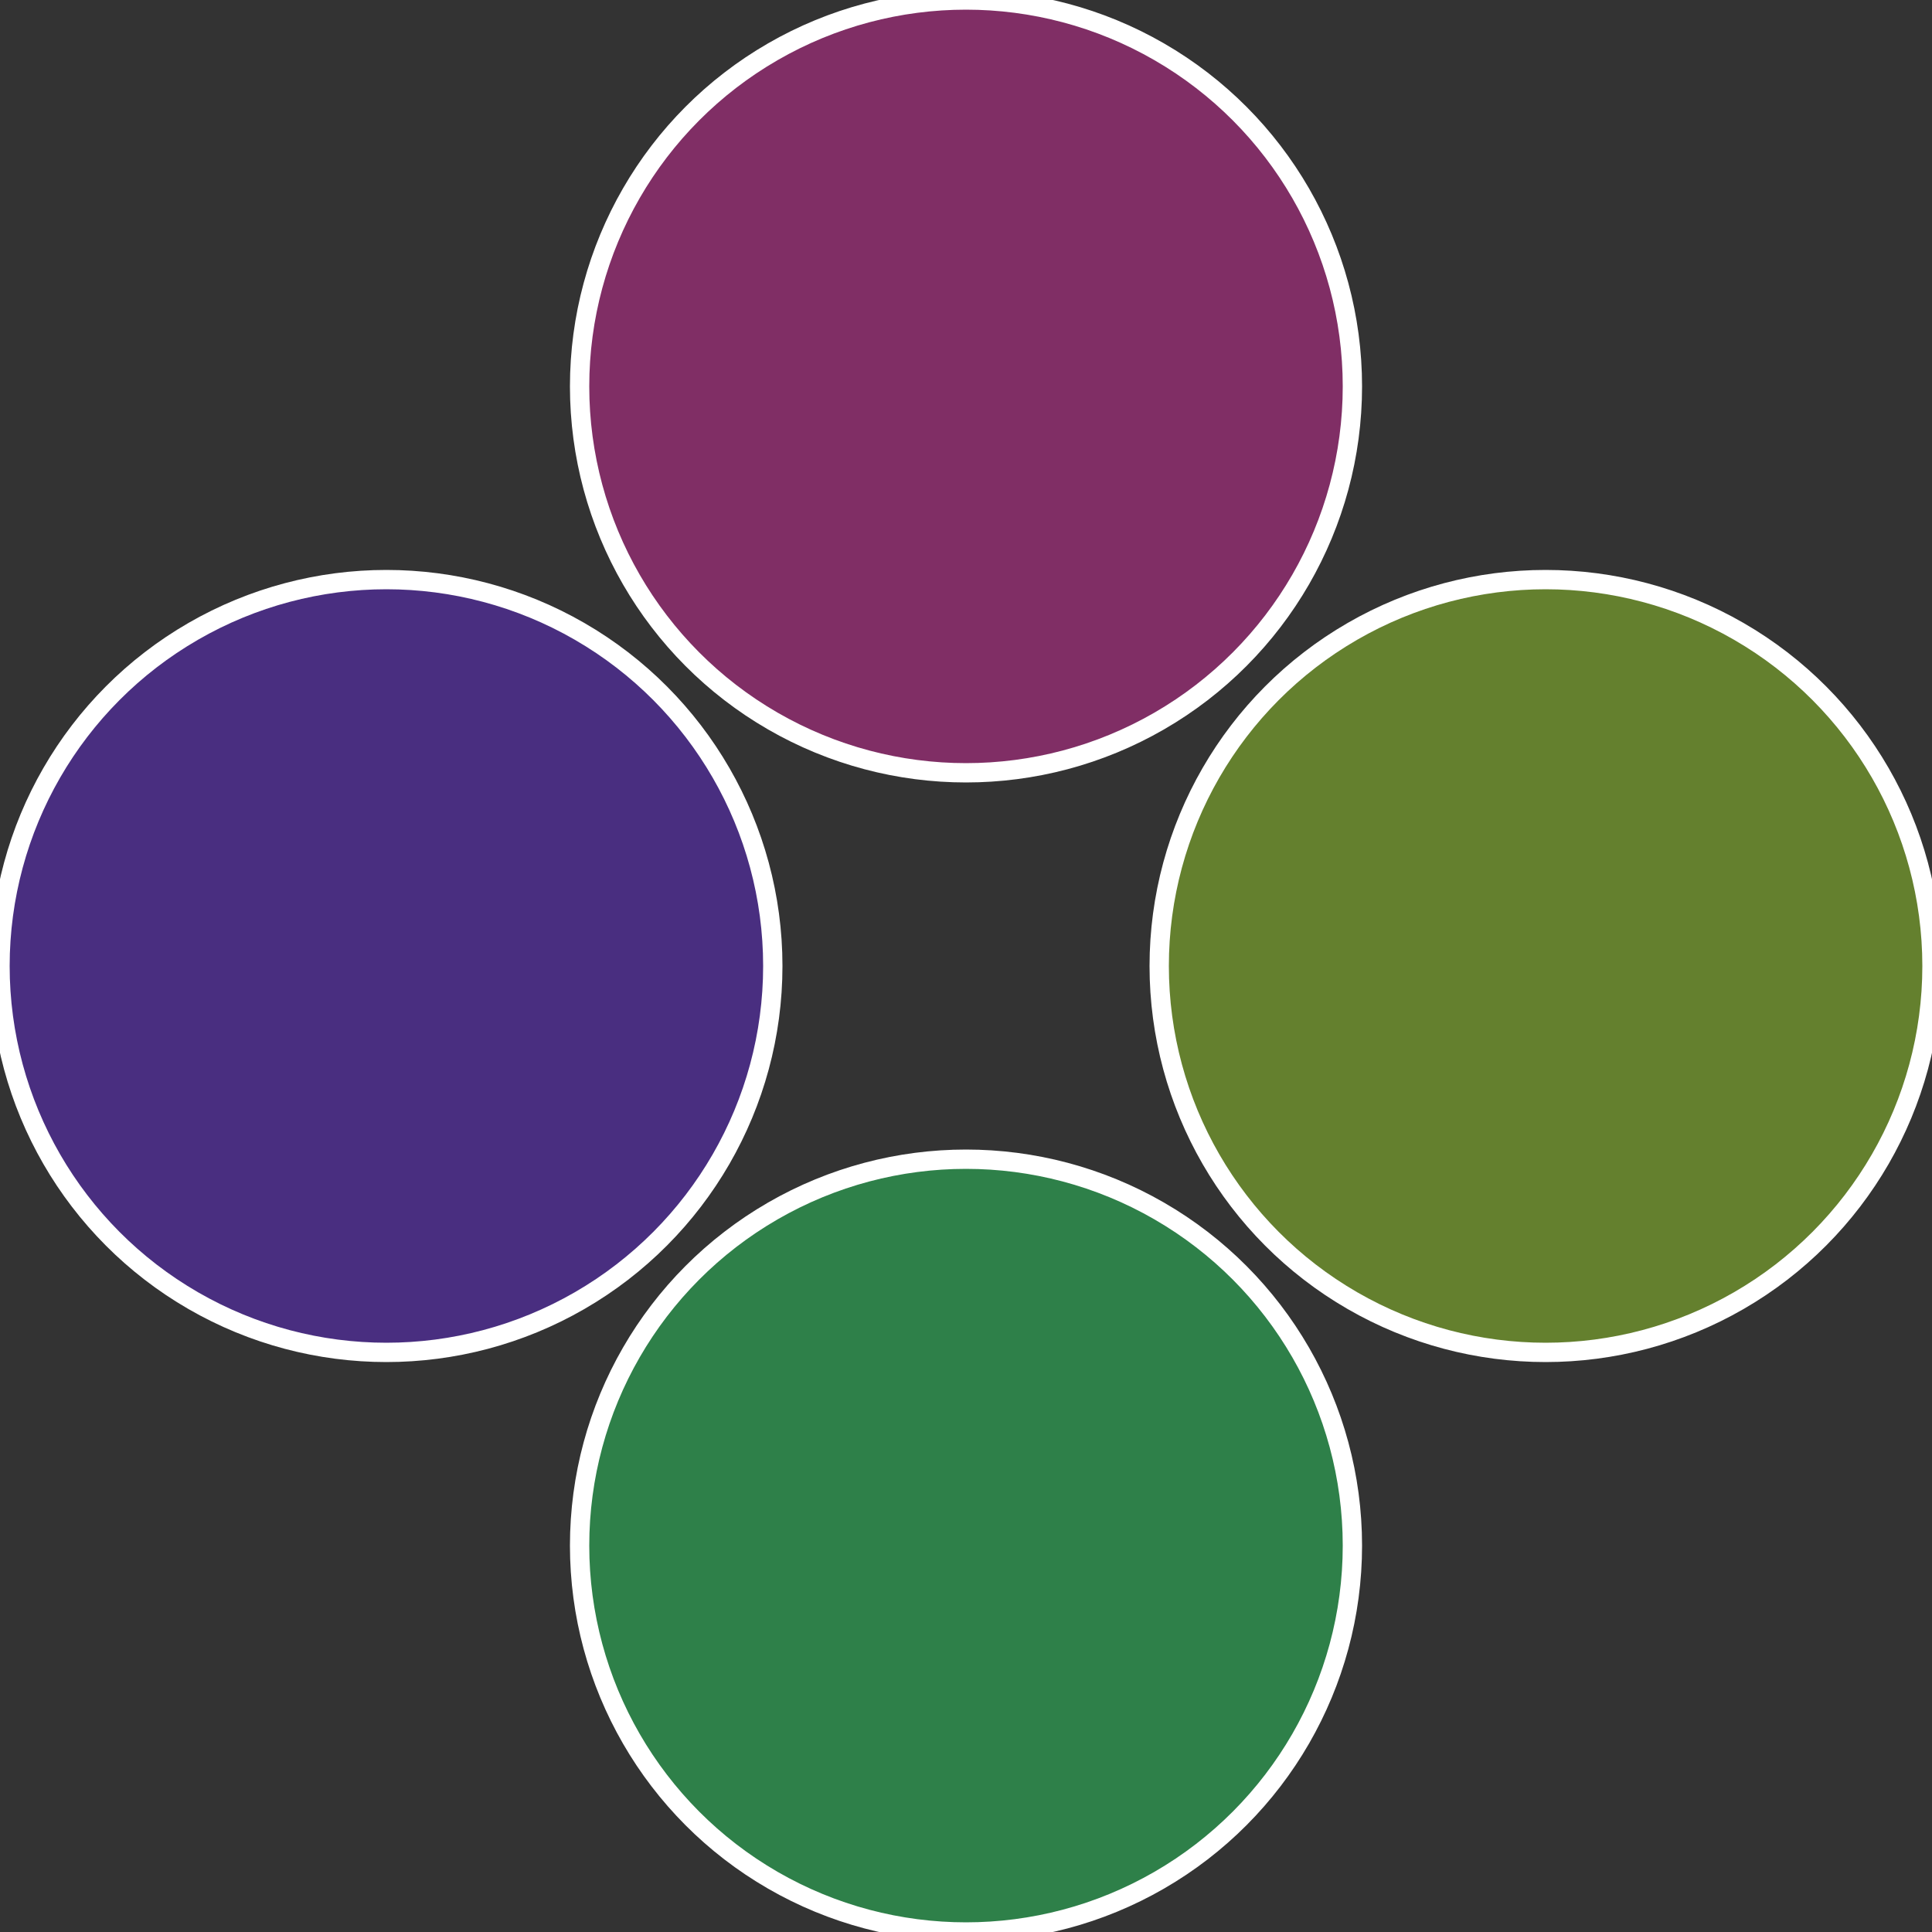
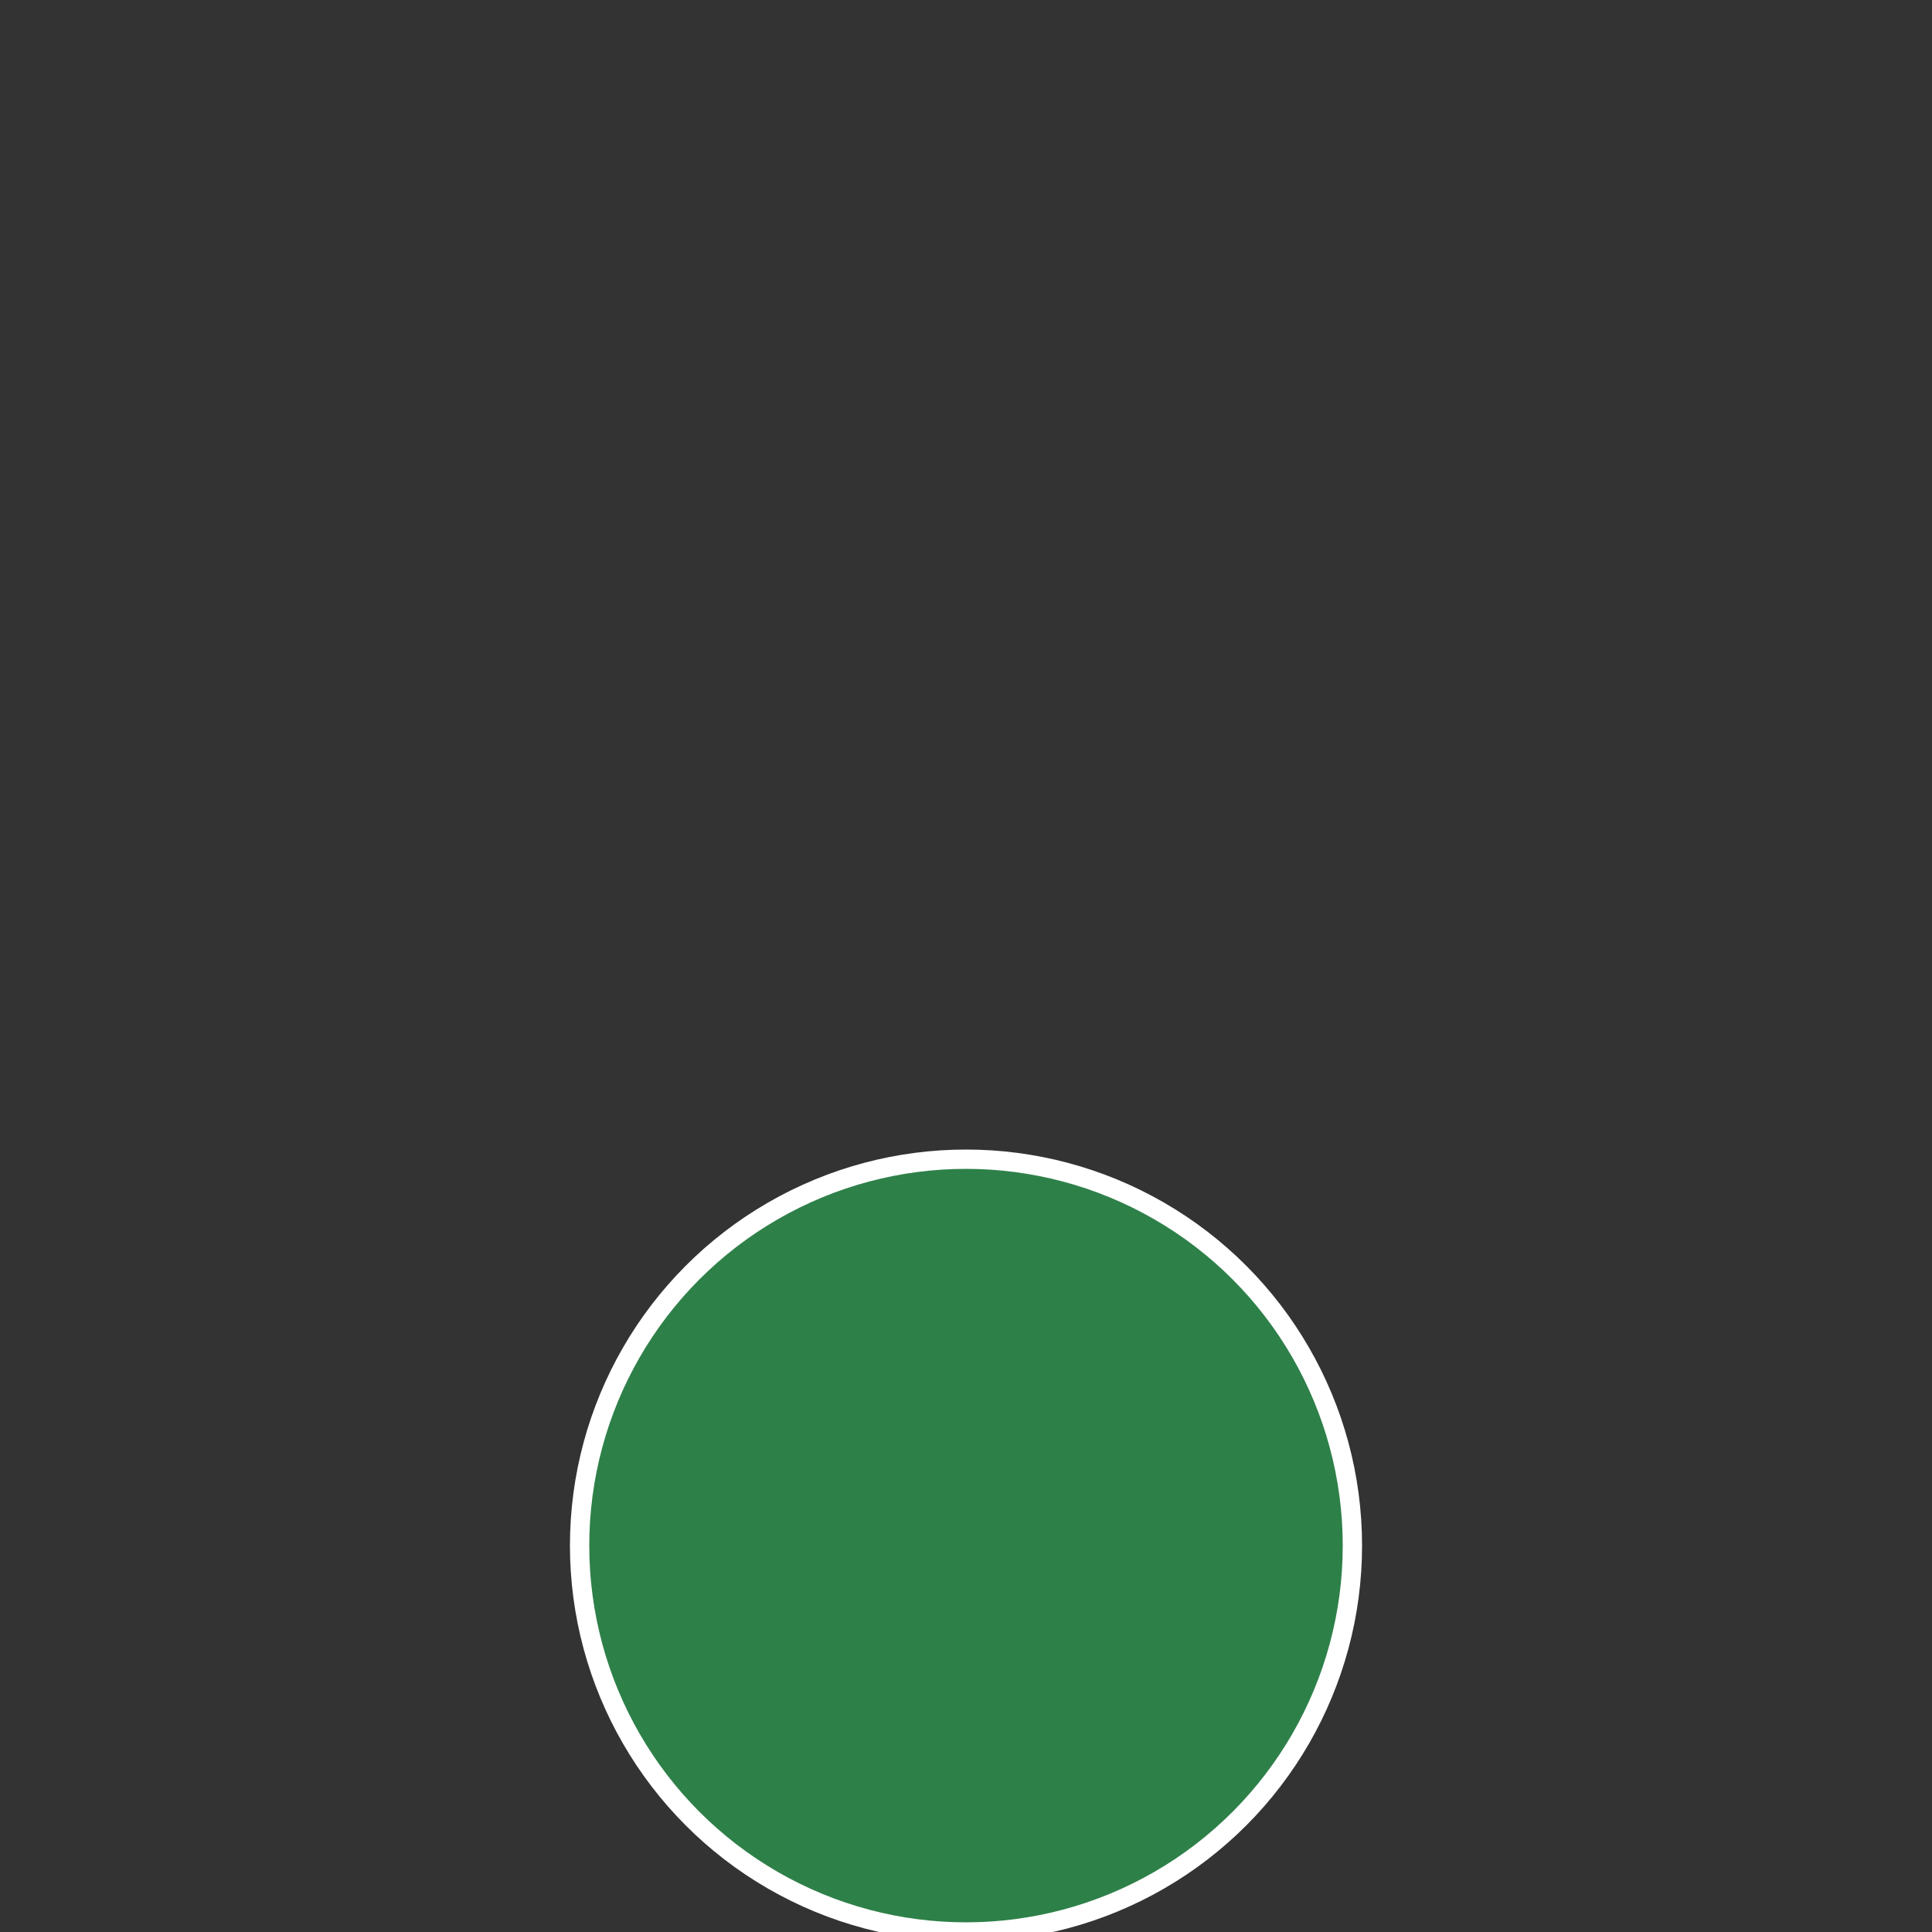
<svg xmlns="http://www.w3.org/2000/svg" width="500" height="500" viewBox="-1 -1 2 2">
  <rect x="-1" y="-1" width="2" height="2" fill="#333333" stroke="none" />
-   <circle cx="0.6" cy="0" r="0.4" fill="#64802e" stroke="#fff" stroke-width="1%" />
  <circle cx="3.6739403974421E-17" cy="0.6" r="0.4" fill="#2e8049" stroke="#fff" stroke-width="1%" />
-   <circle cx="-0.6" cy="7.3478807948841E-17" r="0.4" fill="#492e80" stroke="#fff" stroke-width="1%" />
-   <circle cx="-1.1021821192326E-16" cy="-0.6" r="0.4" fill="#802e65" stroke="#fff" stroke-width="1%" />
</svg>